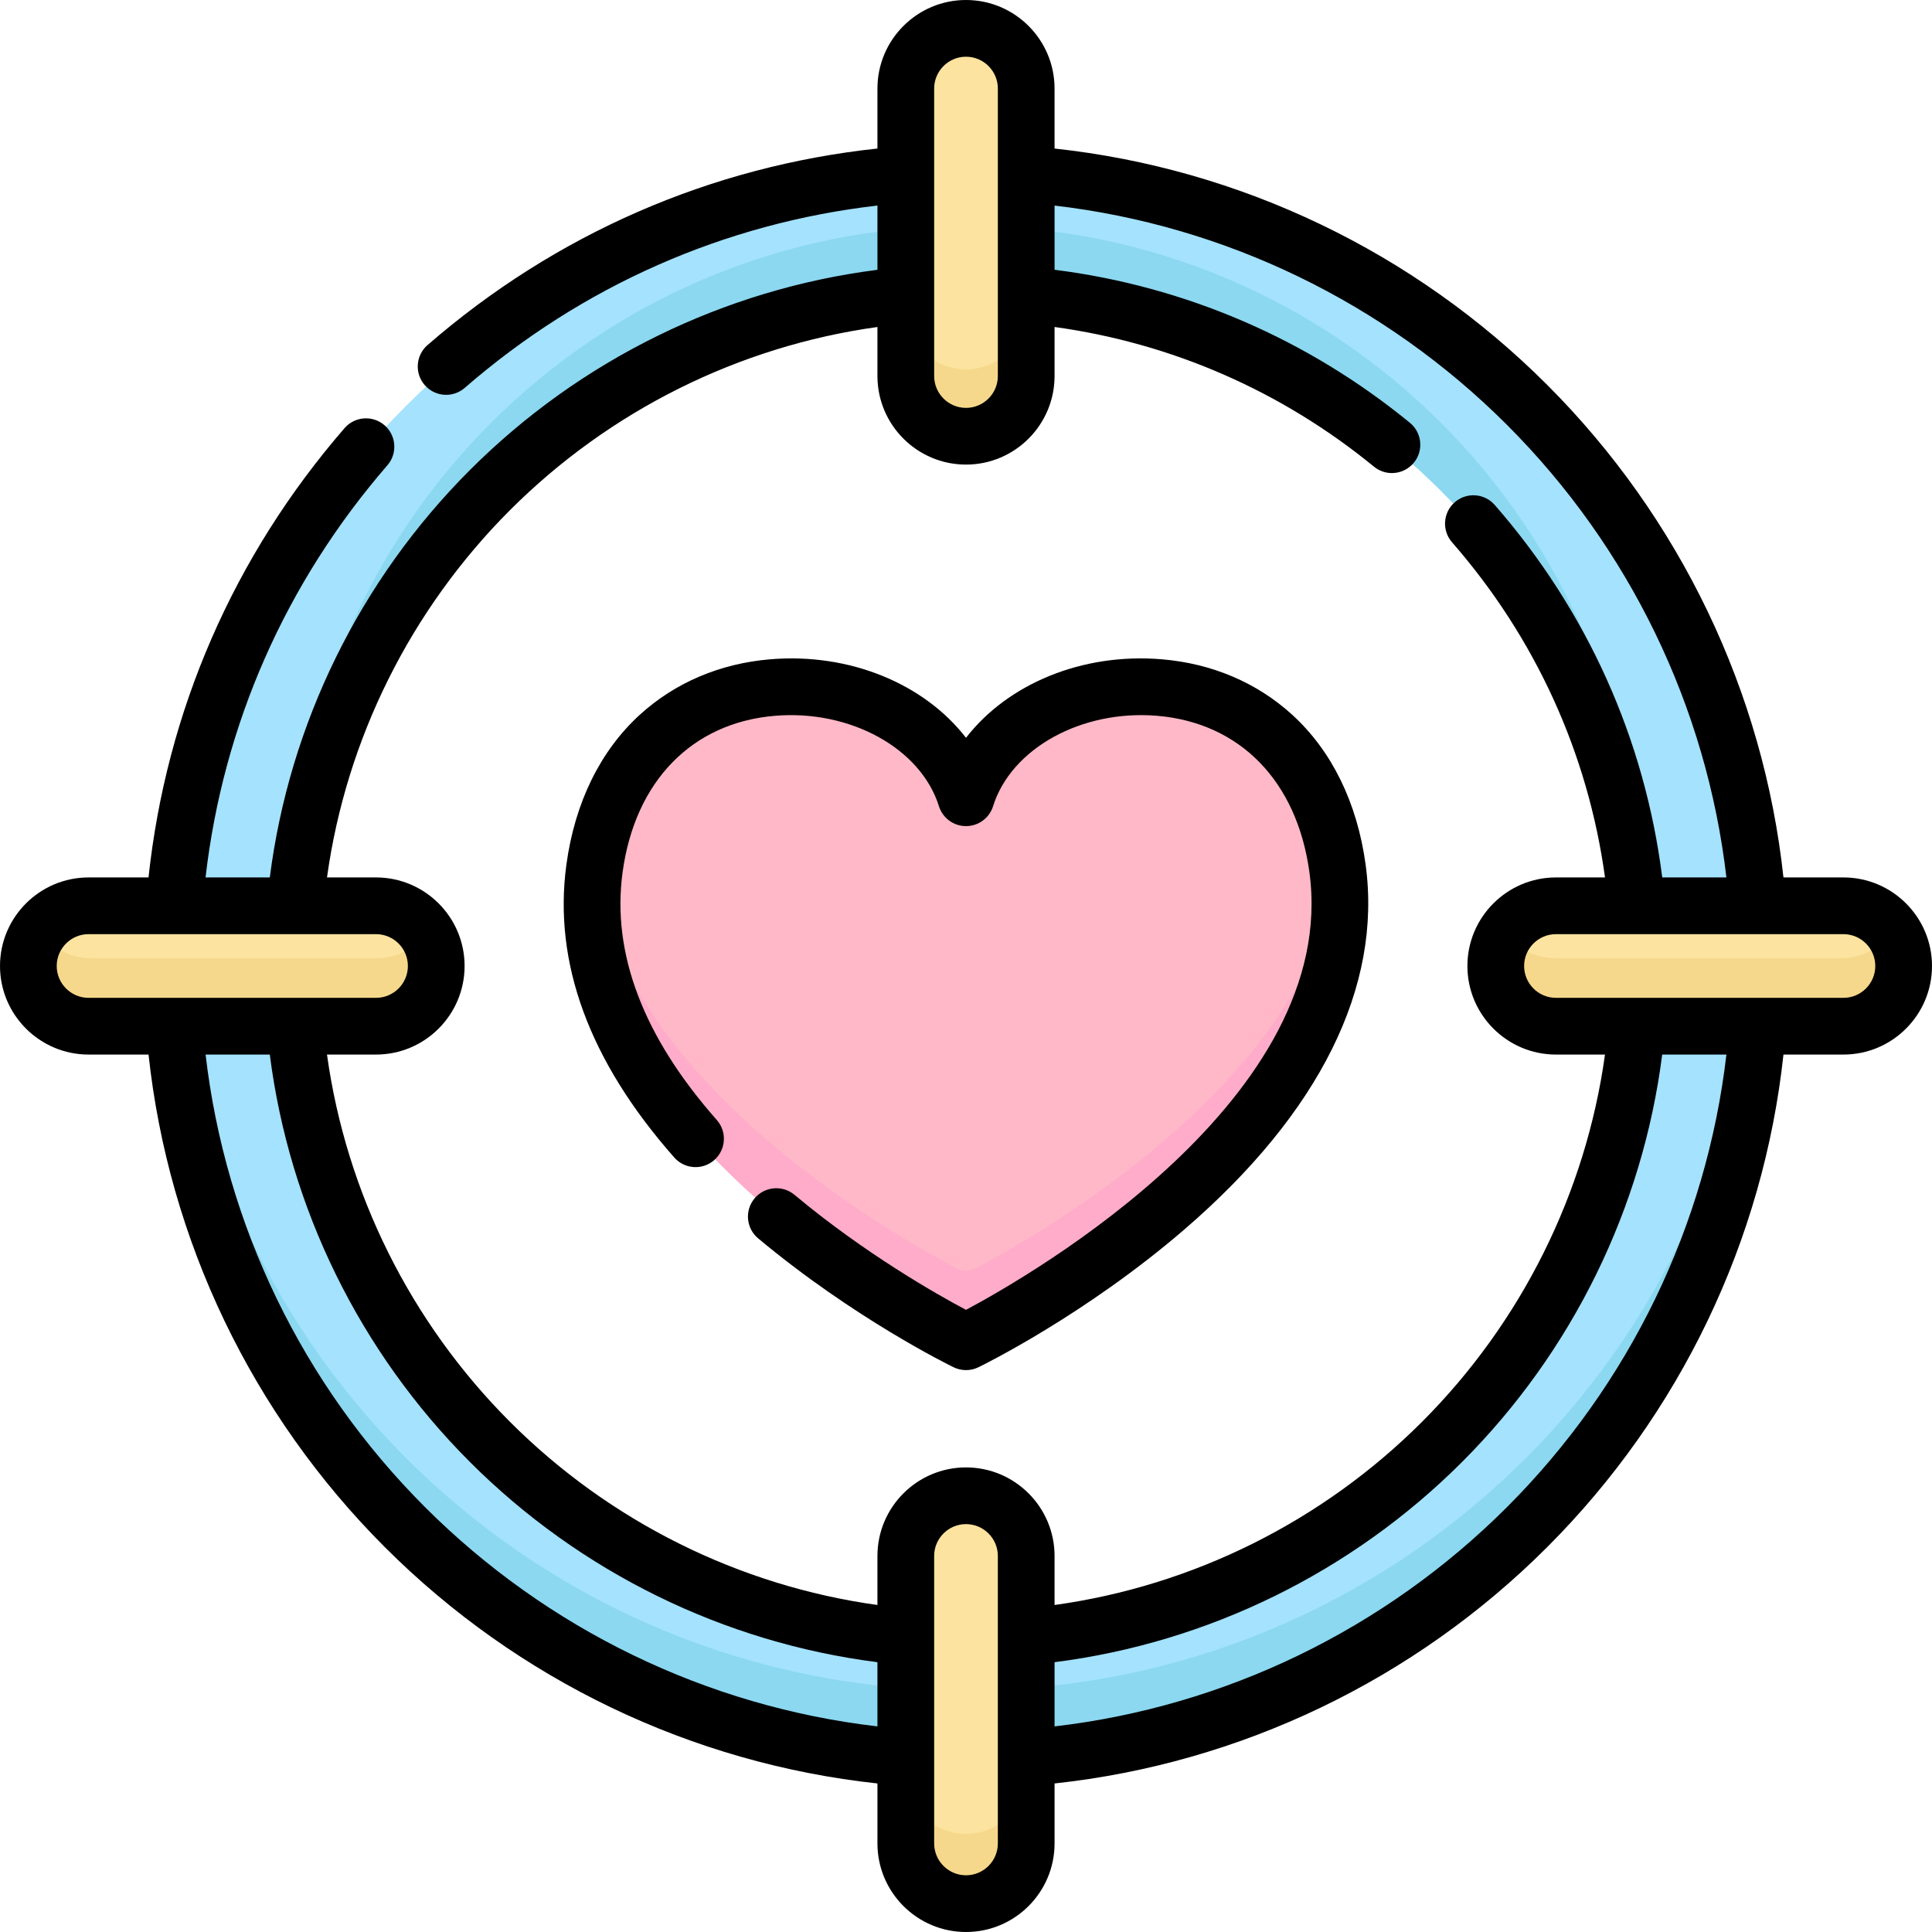
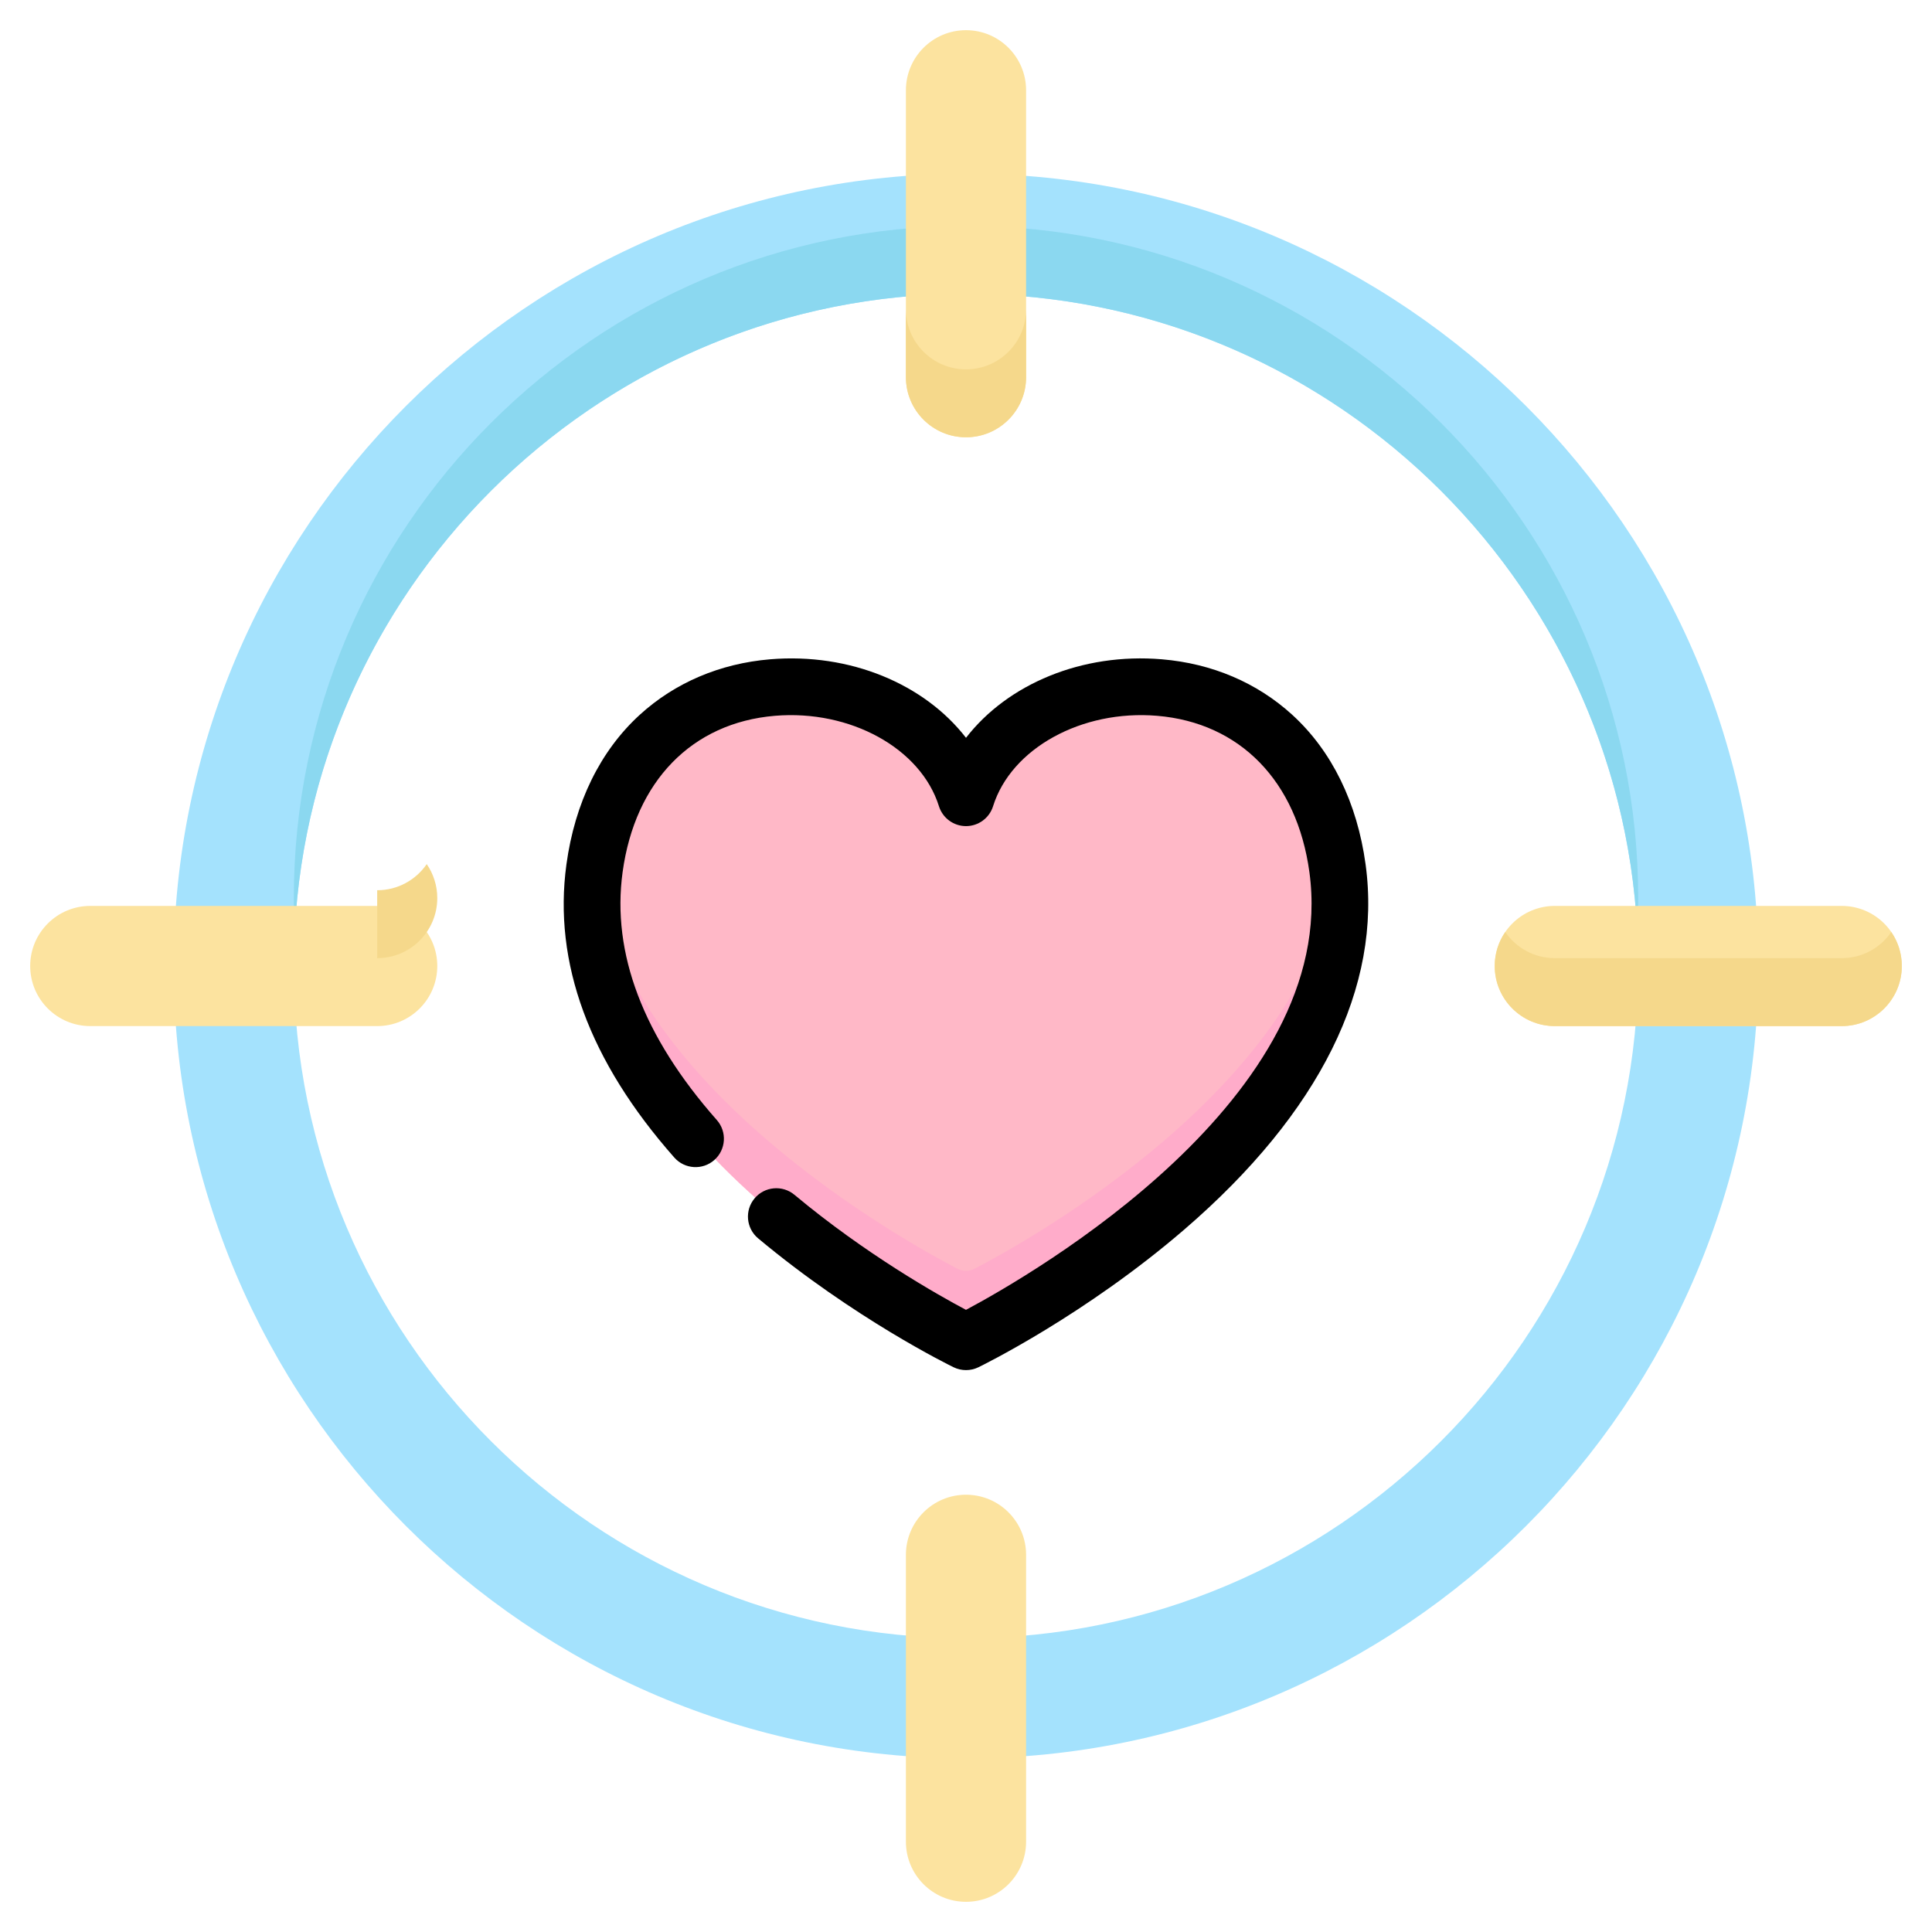
<svg xmlns="http://www.w3.org/2000/svg" id="Capa_1" enable-background="new 0 0 512 512" height="512" viewBox="0 0 512 512" width="512">
  <g>
    <g>
      <g>
        <g>
          <path d="m256 211.501c-12.19-38.898-89.521-45.207-98.256 18.651-9.936 72.631 98.256 125.233 98.256 125.233s108.192-52.602 98.256-125.233c-8.735-63.858-86.066-57.55-98.256-18.651z" fill="#ffb8c7" />
        </g>
      </g>
      <path d="m253.689 336.21c-14.145-7.364-88.673-48.698-95.994-105.629-9.45 72.409 98.305 124.804 98.305 124.804s107.755-52.395 98.304-124.804c-7.32 56.93-81.848 98.264-95.993 105.629-1.451.755-3.171.755-4.622 0z" fill="#ffacca" />
      <path d="m256 465.982c-115.785 0-209.982-94.197-209.982-209.982s94.197-209.982 209.982-209.982 209.982 94.197 209.982 209.982-94.197 209.982-209.982 209.982zm0-388.118c-98.225 0-178.136 79.912-178.136 178.136s79.911 178.136 178.136 178.136 178.136-79.911 178.136-178.136-79.911-178.136-178.136-178.136z" fill="#a4e2fd" />
      <g fill="#8bd8f0">
        <path d="m256 59.864c-98.225 0-178.136 79.912-178.136 178.136 0 3.018.077 6.018.226 9 4.704-94.059 82.703-169.136 177.91-169.136s173.206 75.077 177.91 169.136c.149-2.982.226-5.982.226-9 0-98.225-79.911-178.136-178.136-178.136z" />
-         <path d="m256 447.982c-112.768 0-205.044-89.357-209.776-200.982-.127 2.986-.205 5.984-.205 9 0 115.785 94.197 209.982 209.982 209.982s209.981-94.197 209.981-209.982c0-3.016-.079-6.014-.206-9-4.732 111.625-97.008 200.982-209.776 200.982z" />
      </g>
      <g fill="#fce39f">
        <path d="m256 115.882c-8.794 0-15.923-7.129-15.923-15.923v-76.036c0-8.794 7.129-15.923 15.923-15.923s15.923 7.129 15.923 15.923v76.036c0 8.794-7.129 15.923-15.923 15.923z" />
        <path d="m256 504c-8.794 0-15.923-7.129-15.923-15.923v-76.036c0-8.794 7.129-15.923 15.923-15.923s15.923 7.129 15.923 15.923v76.036c0 8.794-7.129 15.923-15.923 15.923z" />
        <path d="m488.077 271.923h-76.036c-8.794 0-15.923-7.129-15.923-15.923s7.129-15.923 15.923-15.923h76.036c8.794 0 15.923 7.129 15.923 15.923s-7.129 15.923-15.923 15.923z" />
        <path d="m99.959 271.923h-76.036c-8.794 0-15.923-7.129-15.923-15.923s7.129-15.923 15.923-15.923h76.036c8.794 0 15.923 7.129 15.923 15.923s-7.129 15.923-15.923 15.923z" />
      </g>
      <path d="m256 97.882c-8.794 0-15.923-7.129-15.923-15.923v18c0 8.794 7.129 15.923 15.923 15.923s15.923-7.129 15.923-15.923v-18c0 8.794-7.129 15.923-15.923 15.923z" fill="#f5d88b" />
-       <path d="m256 486c-8.794 0-15.923-7.129-15.923-15.923v18c0 8.794 7.129 15.923 15.923 15.923s15.923-7.129 15.923-15.923v-18c0 8.794-7.129 15.923-15.923 15.923z" fill="#f5d88b" />
      <path d="m488.077 253.923h-76.036c-5.452 0-10.261-2.744-13.131-6.923-1.759 2.561-2.792 5.659-2.792 9 0 8.794 7.129 15.923 15.923 15.923h76.036c8.794 0 15.923-7.129 15.923-15.923 0-3.341-1.033-6.439-2.792-9-2.87 4.179-7.678 6.923-13.131 6.923z" fill="#f5d88b" />
-       <path d="m99.959 253.923h-76.036c-5.452 0-10.261-2.744-13.131-6.923-1.759 2.561-2.792 5.659-2.792 9 0 8.794 7.129 15.923 15.923 15.923h76.036c8.794 0 15.923-7.129 15.923-15.923 0-3.341-1.034-6.439-2.792-9-2.87 4.179-7.678 6.923-13.131 6.923z" fill="#f5d88b" />
+       <path d="m99.959 253.923h-76.036h76.036c8.794 0 15.923-7.129 15.923-15.923 0-3.341-1.034-6.439-2.792-9-2.87 4.179-7.678 6.923-13.131 6.923z" fill="#f5d88b" />
    </g>
    <g>
      <path d="m189.301 307.416c3.111-2.747 3.405-7.496.658-10.607-19.505-22.085-27.904-44.186-24.962-65.69 3.296-24.092 18.376-39.577 40.339-41.423 19.99-1.681 38.686 8.622 43.494 23.965.982 3.134 3.886 5.267 7.171 5.267s6.189-2.133 7.171-5.267c4.808-15.343 23.494-25.643 43.493-23.965 21.963 1.845 37.043 17.331 40.339 41.423 8.165 59.688-73.449 106.643-91.009 116.003-7.501-3.984-26.657-14.787-45.45-30.482-3.185-2.661-7.923-2.236-10.585.95-2.661 3.185-2.235 7.925.951 10.584 25.426 21.237 50.739 33.646 51.804 34.163 1.037.504 2.161.756 3.286.756 1.124 0 2.248-.252 3.286-.756 1.143-.556 28.282-13.864 54.576-36.514 35.855-30.886 52.465-64.339 48.031-96.742-2.24-16.374-8.959-30.084-19.432-39.649-9.318-8.51-21.261-13.598-34.539-14.713-21.167-1.79-40.905 6.561-51.923 20.805-11.018-14.244-30.744-22.583-51.923-20.805-13.278 1.115-25.221 6.204-34.539 14.714-10.472 9.564-17.192 23.274-19.431 39.648-3.561 26.031 6.057 52.165 28.587 77.676 2.747 3.113 7.496 3.406 10.607.659z" />
-       <path d="m488.531 232.531h-15.897c-5.309-49.17-27.376-95.298-62.622-130.544s-81.374-57.313-130.544-62.622v-15.896c.001-12.941-10.528-23.469-23.468-23.469-12.941 0-23.469 10.528-23.469 23.469v15.891c-44.246 4.738-85.342 22.658-119.234 52.087-3.134 2.721-3.468 7.468-.747 10.601 1.486 1.711 3.576 2.588 5.678 2.588 1.746 0 3.502-.606 4.924-1.84 31.143-27.043 68.811-43.655 109.38-48.324v17.03c-40.652 5.165-78.775 23.837-107.985 53.046-29.209 29.209-47.881 67.332-53.046 107.984h-17.03c4.662-40.5 21.229-78.117 48.194-109.231 2.718-3.136 2.379-7.883-.757-10.601-3.136-2.717-7.882-2.379-10.6.757-29.346 33.861-47.218 74.902-51.949 119.074h-15.89c-12.941 0-23.469 10.529-23.469 23.469s10.528 23.469 23.469 23.469h15.896c5.309 49.17 27.376 95.299 62.622 130.544 35.245 35.246 81.374 57.313 130.544 62.622v15.897c0 12.94 10.528 23.469 23.469 23.469 12.94 0 23.469-10.528 23.469-23.469v-15.897c49.17-5.309 95.298-27.376 130.544-62.622 35.246-35.245 57.313-81.374 62.622-130.544h15.897c12.94 0 23.468-10.529 23.468-23.469s-10.528-23.469-23.469-23.469zm-240.97-209.062c0-4.654 3.786-8.439 8.439-8.439 4.654 0 8.439 3.786 8.439 8.439v76.185c0 4.654-3.786 8.439-8.439 8.439-4.654 0-8.439-3.786-8.439-8.439zm-112.387 111.705c26.4-26.4 60.71-43.438 97.357-48.515v12.994c0 12.94 10.528 23.469 23.469 23.469 12.94 0 23.469-10.528 23.469-23.469v-12.997c31.051 4.274 60.168 16.975 84.648 37.014 1.397 1.143 3.081 1.7 4.756 1.7 2.175 0 4.334-.94 5.819-2.754 2.629-3.212 2.156-7.946-1.055-10.575-27.174-22.243-59.603-36.184-94.168-40.55v-17.008c45.162 5.246 87.483 25.698 119.917 58.131 32.434 32.434 52.885 74.754 58.131 119.917h-17.008c-4.615-36.631-19.877-70.633-44.384-98.707-2.73-3.125-7.477-3.448-10.604-.719-3.126 2.73-3.448 7.477-.719 10.604 22.105 25.322 36.023 55.885 40.544 88.823h-12.999c-12.94 0-23.469 10.528-23.469 23.469s10.528 23.469 23.469 23.469h12.994c-5.077 36.647-22.115 70.957-48.515 97.357s-60.71 43.438-97.357 48.515v-12.994c0-12.94-10.528-23.469-23.469-23.469s-23.469 10.528-23.469 23.469v12.994c-36.647-5.077-70.958-22.115-97.357-48.515-26.4-26.4-43.438-60.71-48.515-97.357h12.995c12.941 0 23.469-10.528 23.469-23.469s-10.528-23.469-23.469-23.469h-12.995c5.077-36.648 22.115-70.958 48.515-97.358zm-120.145 120.826c0-4.654 3.786-8.439 8.439-8.439h76.185c4.654 0 8.439 3.786 8.439 8.439s-3.786 8.439-8.439 8.439h-76.184c-4.654 0-8.44-3.785-8.44-8.439zm97.585 143.385c-32.433-32.434-52.885-74.754-58.131-119.917h17.017c5.165 40.652 23.837 78.775 53.046 107.984 29.21 29.209 67.332 47.881 107.985 53.046v17.018c-45.163-5.245-87.483-25.697-119.917-58.131zm151.825 89.146c0 4.654-3.786 8.439-8.439 8.439-4.654 0-8.439-3.786-8.439-8.439v-76.185c0-4.654 3.786-8.439 8.439-8.439 4.654 0 8.439 3.786 8.439 8.439zm134.946-89.146c-32.433 32.434-74.754 52.885-119.917 58.131v-17.018c40.652-5.165 78.775-23.837 107.984-53.046s47.881-67.332 53.046-107.984h17.018c-5.245 45.163-25.697 87.484-58.131 119.917zm89.146-134.946h-76.185c-4.654 0-8.439-3.786-8.439-8.439s3.786-8.439 8.439-8.439h76.185c4.654 0 8.439 3.786 8.439 8.439s-3.785 8.439-8.439 8.439z" />
    </g>
  </g>
</svg>